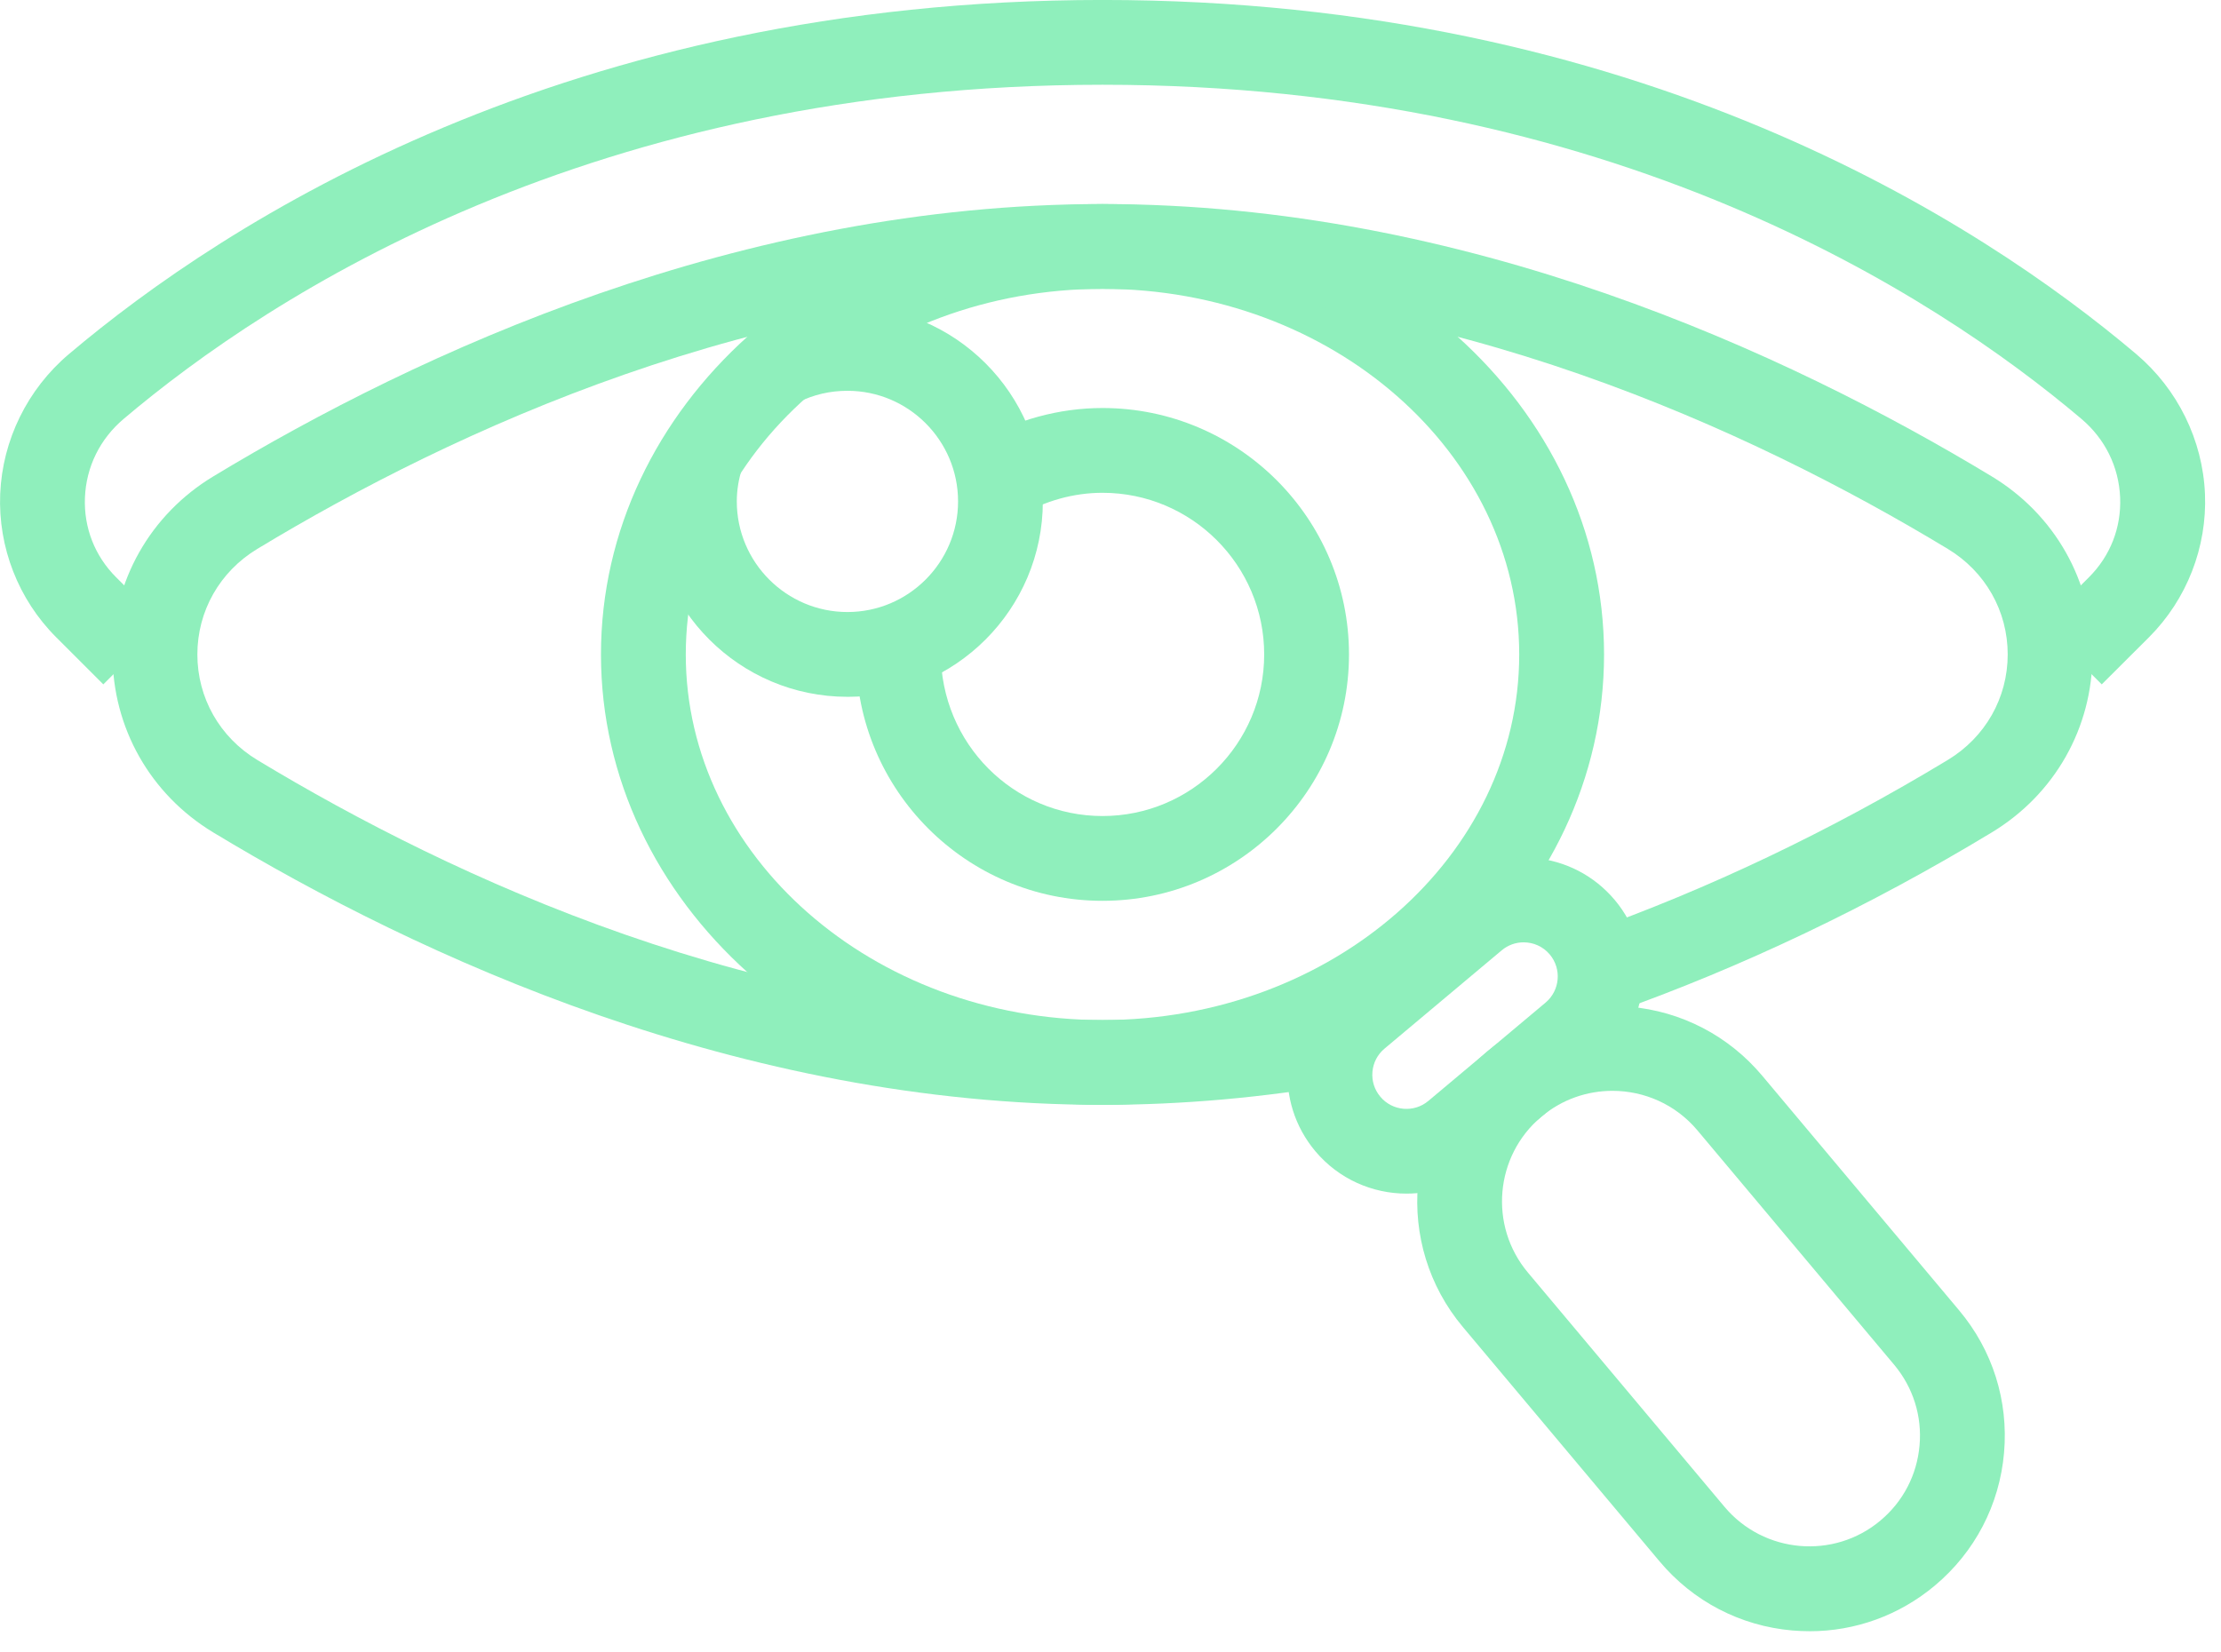
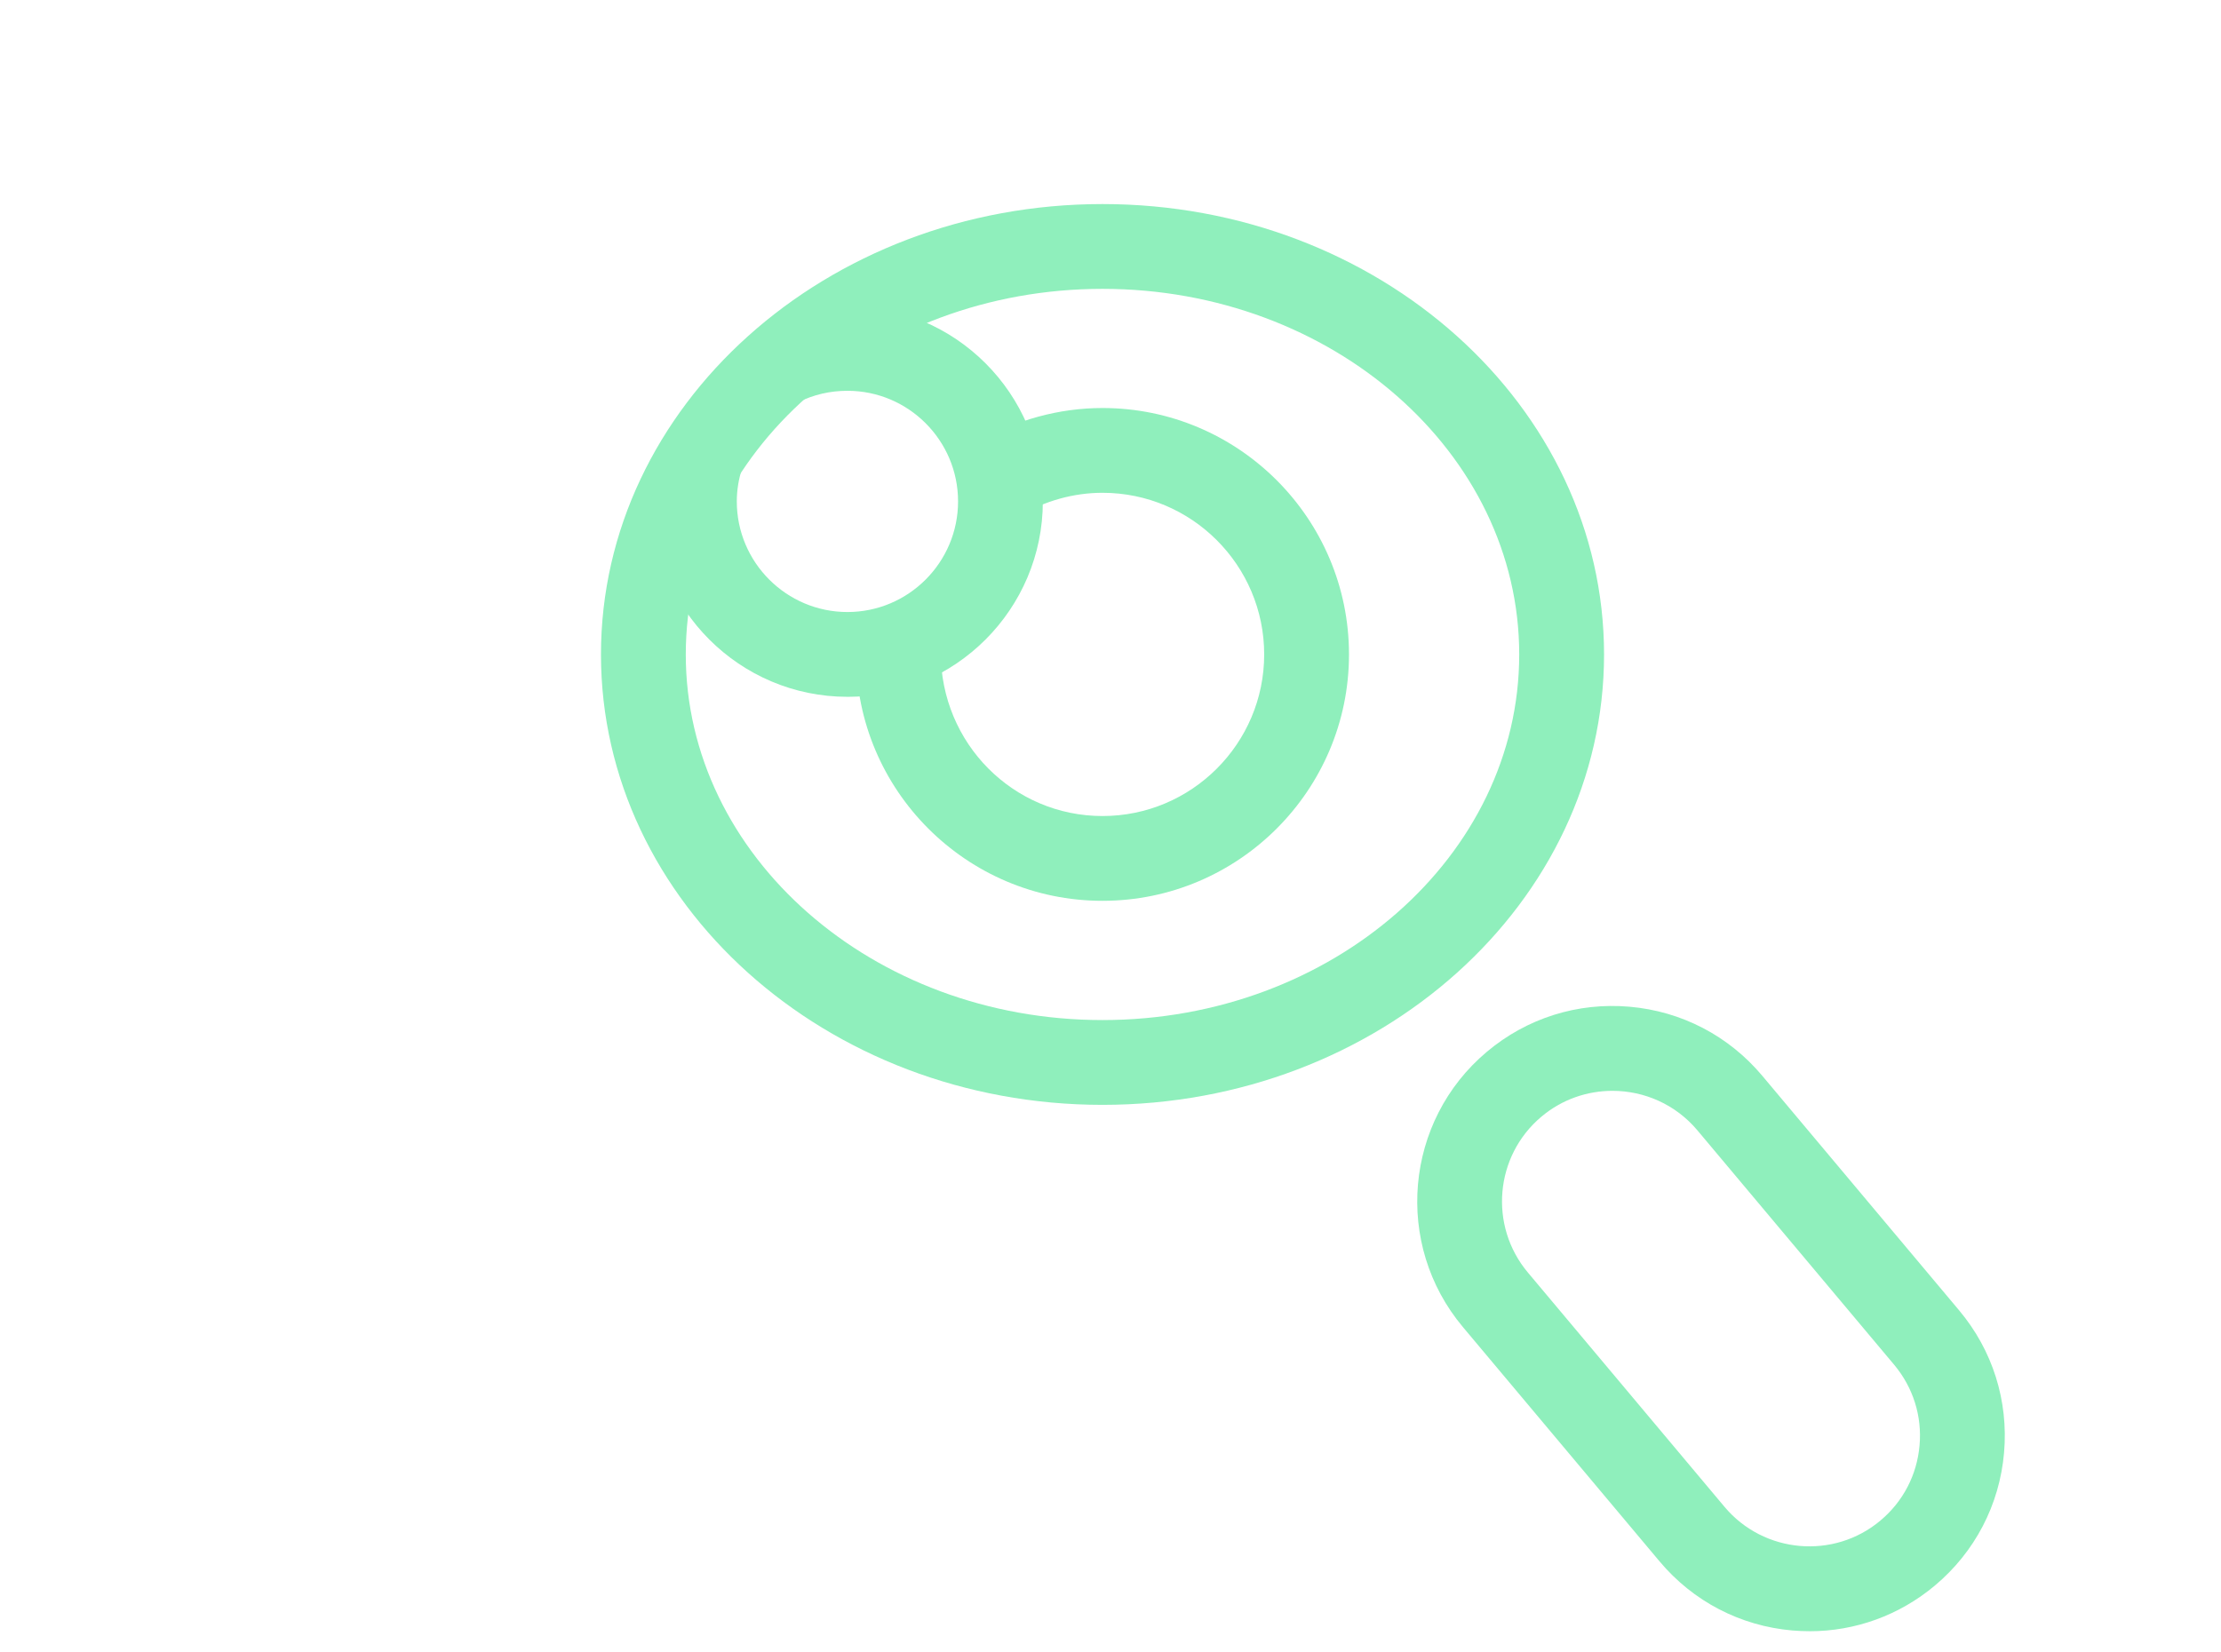
<svg xmlns="http://www.w3.org/2000/svg" fill="none" height="61" viewBox="0 0 82 61" width="82">
  <g fill="#8FEFBC">
    <path d="m40.705 40.802c-10.21 0-18.517-7.461-18.517-16.633 0-9.172 8.307-16.633 18.517-16.633s18.517 7.461 18.517 16.633c0 9.172-8.307 16.633-18.517 16.633zm0-30.135c-8.484 0-15.386 6.058-15.386 13.502 0 7.444 6.902 13.502 15.386 13.502 8.483 0 15.385-6.058 15.385-13.502 0-7.444-6.902-13.502-15.385-13.502z" />
-     <path d="m40.705 40.802c-13.387 0-25.241-5.471-32.829-10.059-2.33-1.408-3.721-3.866-3.721-6.573 0-2.709 1.389-5.168 3.721-6.578 7.586-4.588 19.44-10.057 32.829-10.057s25.243 5.469 32.829 10.057c2.332 1.41 3.721 3.868 3.721 6.578 0 2.706-1.391 5.164-3.721 6.573-4.514 2.732-9.21 4.971-13.96 6.654l-1.046-2.951c4.55-1.613 9.054-3.76 13.386-6.382 1.385-.838 2.211-2.293 2.211-3.896 0-1.602-.825-3.059-2.211-3.897-7.246-4.381-18.542-9.604-31.208-9.604s-23.963 5.222-31.208 9.605c-1.385.838-2.211 2.295-2.211 3.897 0 1.602.825 3.058 2.211 3.896 7.247 4.381 18.542 9.606 31.208 9.606 2.752 0 5.582-.252 8.412-.749l.541 3.085c-3.007.528-6.019.795-8.953.795z" />
    <path d="m31.288 25.733c-3.98 0-7.216-3.237-7.216-7.216 0-.726.113-1.45.336-2.151l2.984.951c-.125.393-.189.797-.189 1.2 0 2.252 1.833 4.085 4.085 4.085 2.252 0 4.084-1.833 4.084-4.085 0-2.252-1.832-4.085-4.084-4.085-.641 0-1.249.141-1.808.419l-1.397-2.801c.995-.497 2.073-.749 3.204-.749 3.978 0 7.215 3.237 7.215 7.216 0 3.98-3.237 7.217-7.215 7.217z" />
-     <path d="m77.597 25.274-2.214-2.214 1.743-1.743c.788-.788 1.196-1.833 1.15-2.945-.048-1.132-.555-2.163-1.429-2.902-5.444-4.609-17.379-12.34-36.141-12.34s-30.698 7.73-36.141 12.34c-.874.739-1.382 1.77-1.429 2.902-.046 1.112.362 2.158 1.149 2.945l1.743 1.743-2.214 2.214-1.743-1.743c-1.393-1.394-2.145-3.322-2.064-5.289.082-1.988 1.006-3.87 2.534-5.163 5.772-4.886 18.406-13.08 38.167-13.08s32.394 8.195 38.166 13.08c1.527 1.294 2.451 3.175 2.534 5.163.081 1.966-.671 3.894-2.064 5.289z" />
    <path d="m40.705 33.267c-5.018 0-9.1-4.082-9.1-9.099 0-.203.008-.407.043-.61l3.085.541c.004 3.36 2.68 6.037 5.972 6.037 3.292 0 5.969-2.677 5.969-5.968 0-3.292-2.677-5.969-5.969-5.969-1.053 0-2.11.291-3.053.842l-1.578-2.706c1.424-.828 3.024-1.267 4.631-1.267 5.018 0 9.1 4.082 9.1 9.1 0 5.016-4.082 9.099-9.1 9.099z" />
-     <path d="m51.929 44.08c-1.254 0-2.5-.533-3.368-1.567-.753-.899-1.111-2.037-1.009-3.204.103-1.168.653-2.226 1.552-2.982l4.328-3.631c.897-.752 2.038-1.116 3.204-1.011 1.168.103 2.226.653 2.982 1.552 1.555 1.854 1.312 4.628-.54 6.184l-4.33 3.634c-.821.688-1.822 1.025-2.82 1.025zm4.324-9.28c-.286 0-.573.097-.809.295l-4.328 3.631c-.259.217-.416.521-.445.856s.073.66.291.919c.443.532 1.243.604 1.775.154l4.328-3.631c.53-.447.6-1.243.153-1.775-.248-.297-.606-.449-.965-.449z" />
    <path d="m66.813 60.24c-.212 0-.426-.009-.641-.027-1.921-.168-3.66-1.074-4.899-2.55l-7.263-8.657c-2.558-3.049-2.159-7.608.888-10.166 1.475-1.24 3.346-1.83 5.267-1.662 1.921.168 3.66 1.075 4.9 2.552l7.263 8.657c1.24 1.475 1.83 3.346 1.662 5.266-.168 1.921-1.075 3.66-2.552 4.9-1.311 1.099-2.935 1.688-4.626 1.688zm-7.281-19.956c-.927 0-1.858.312-2.622.954-1.724 1.447-1.949 4.029-.501 5.755l7.263 8.657c1.45 1.723 4.03 1.951 5.755.503v-.001c.837-.7 1.348-1.685 1.443-2.772.097-1.087-.238-2.145-.939-2.982l-7.264-8.657c-.808-.962-1.967-1.457-3.135-1.457z" />
  </g>
</svg>